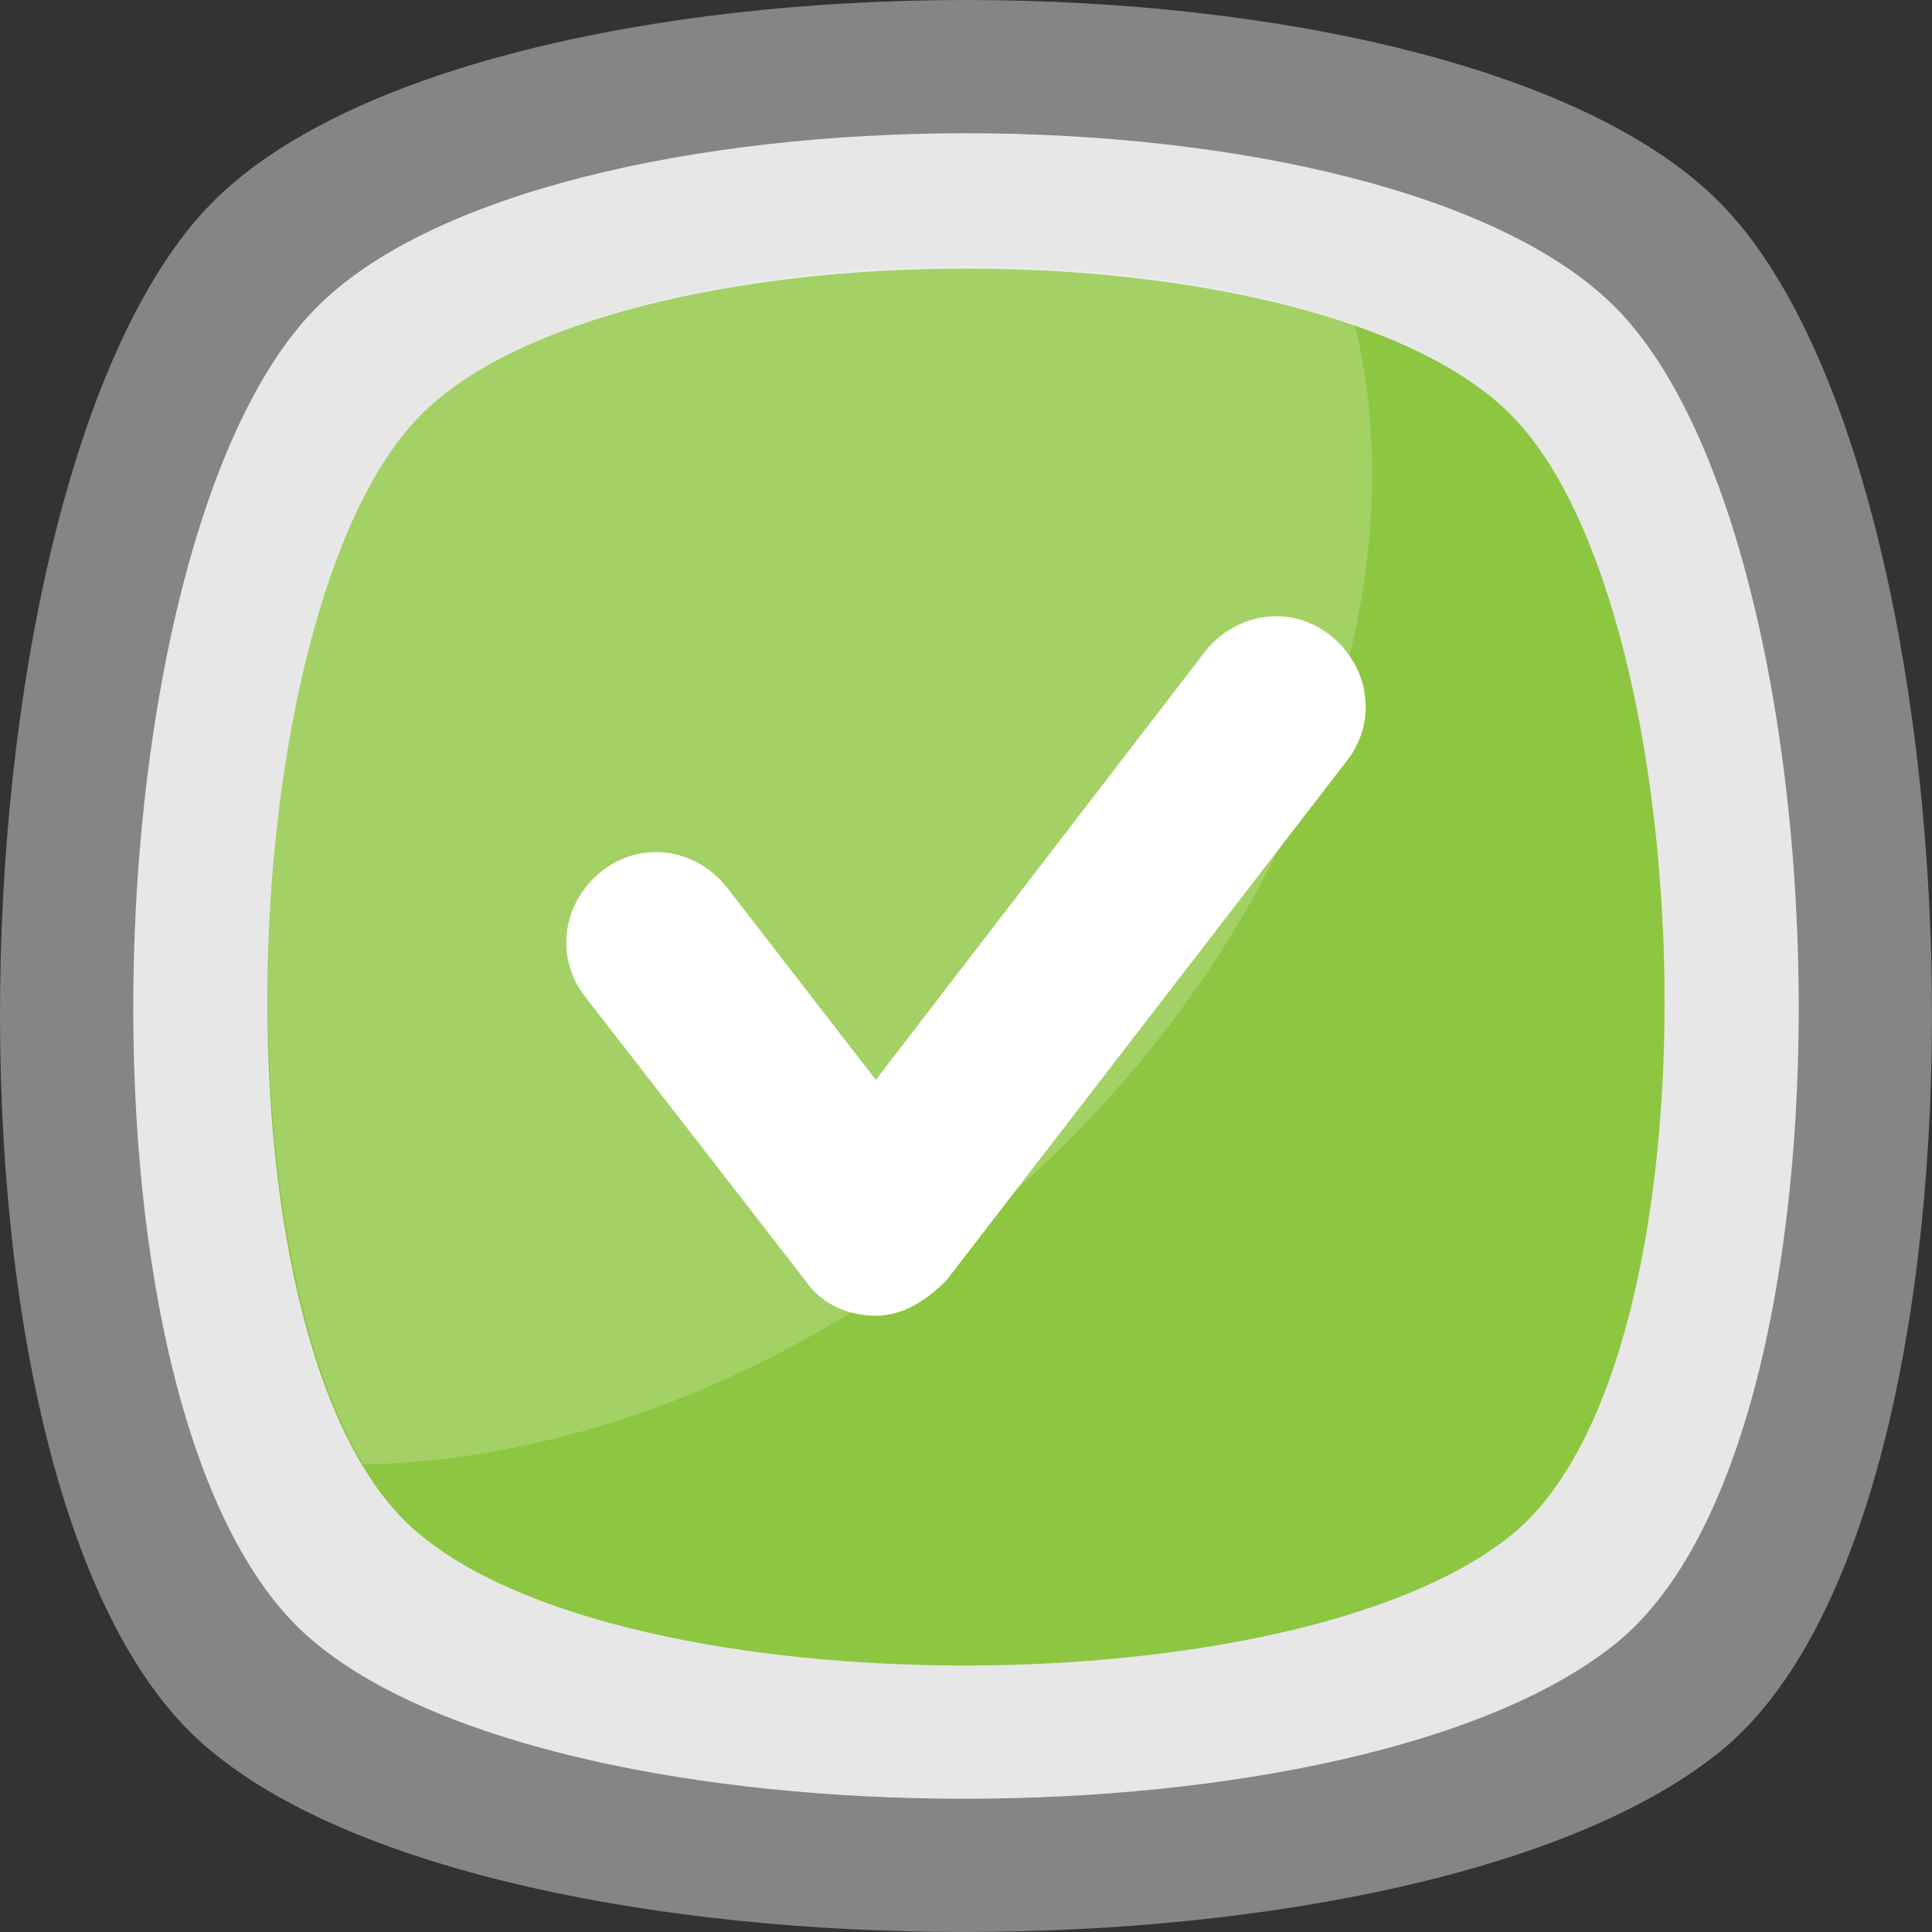
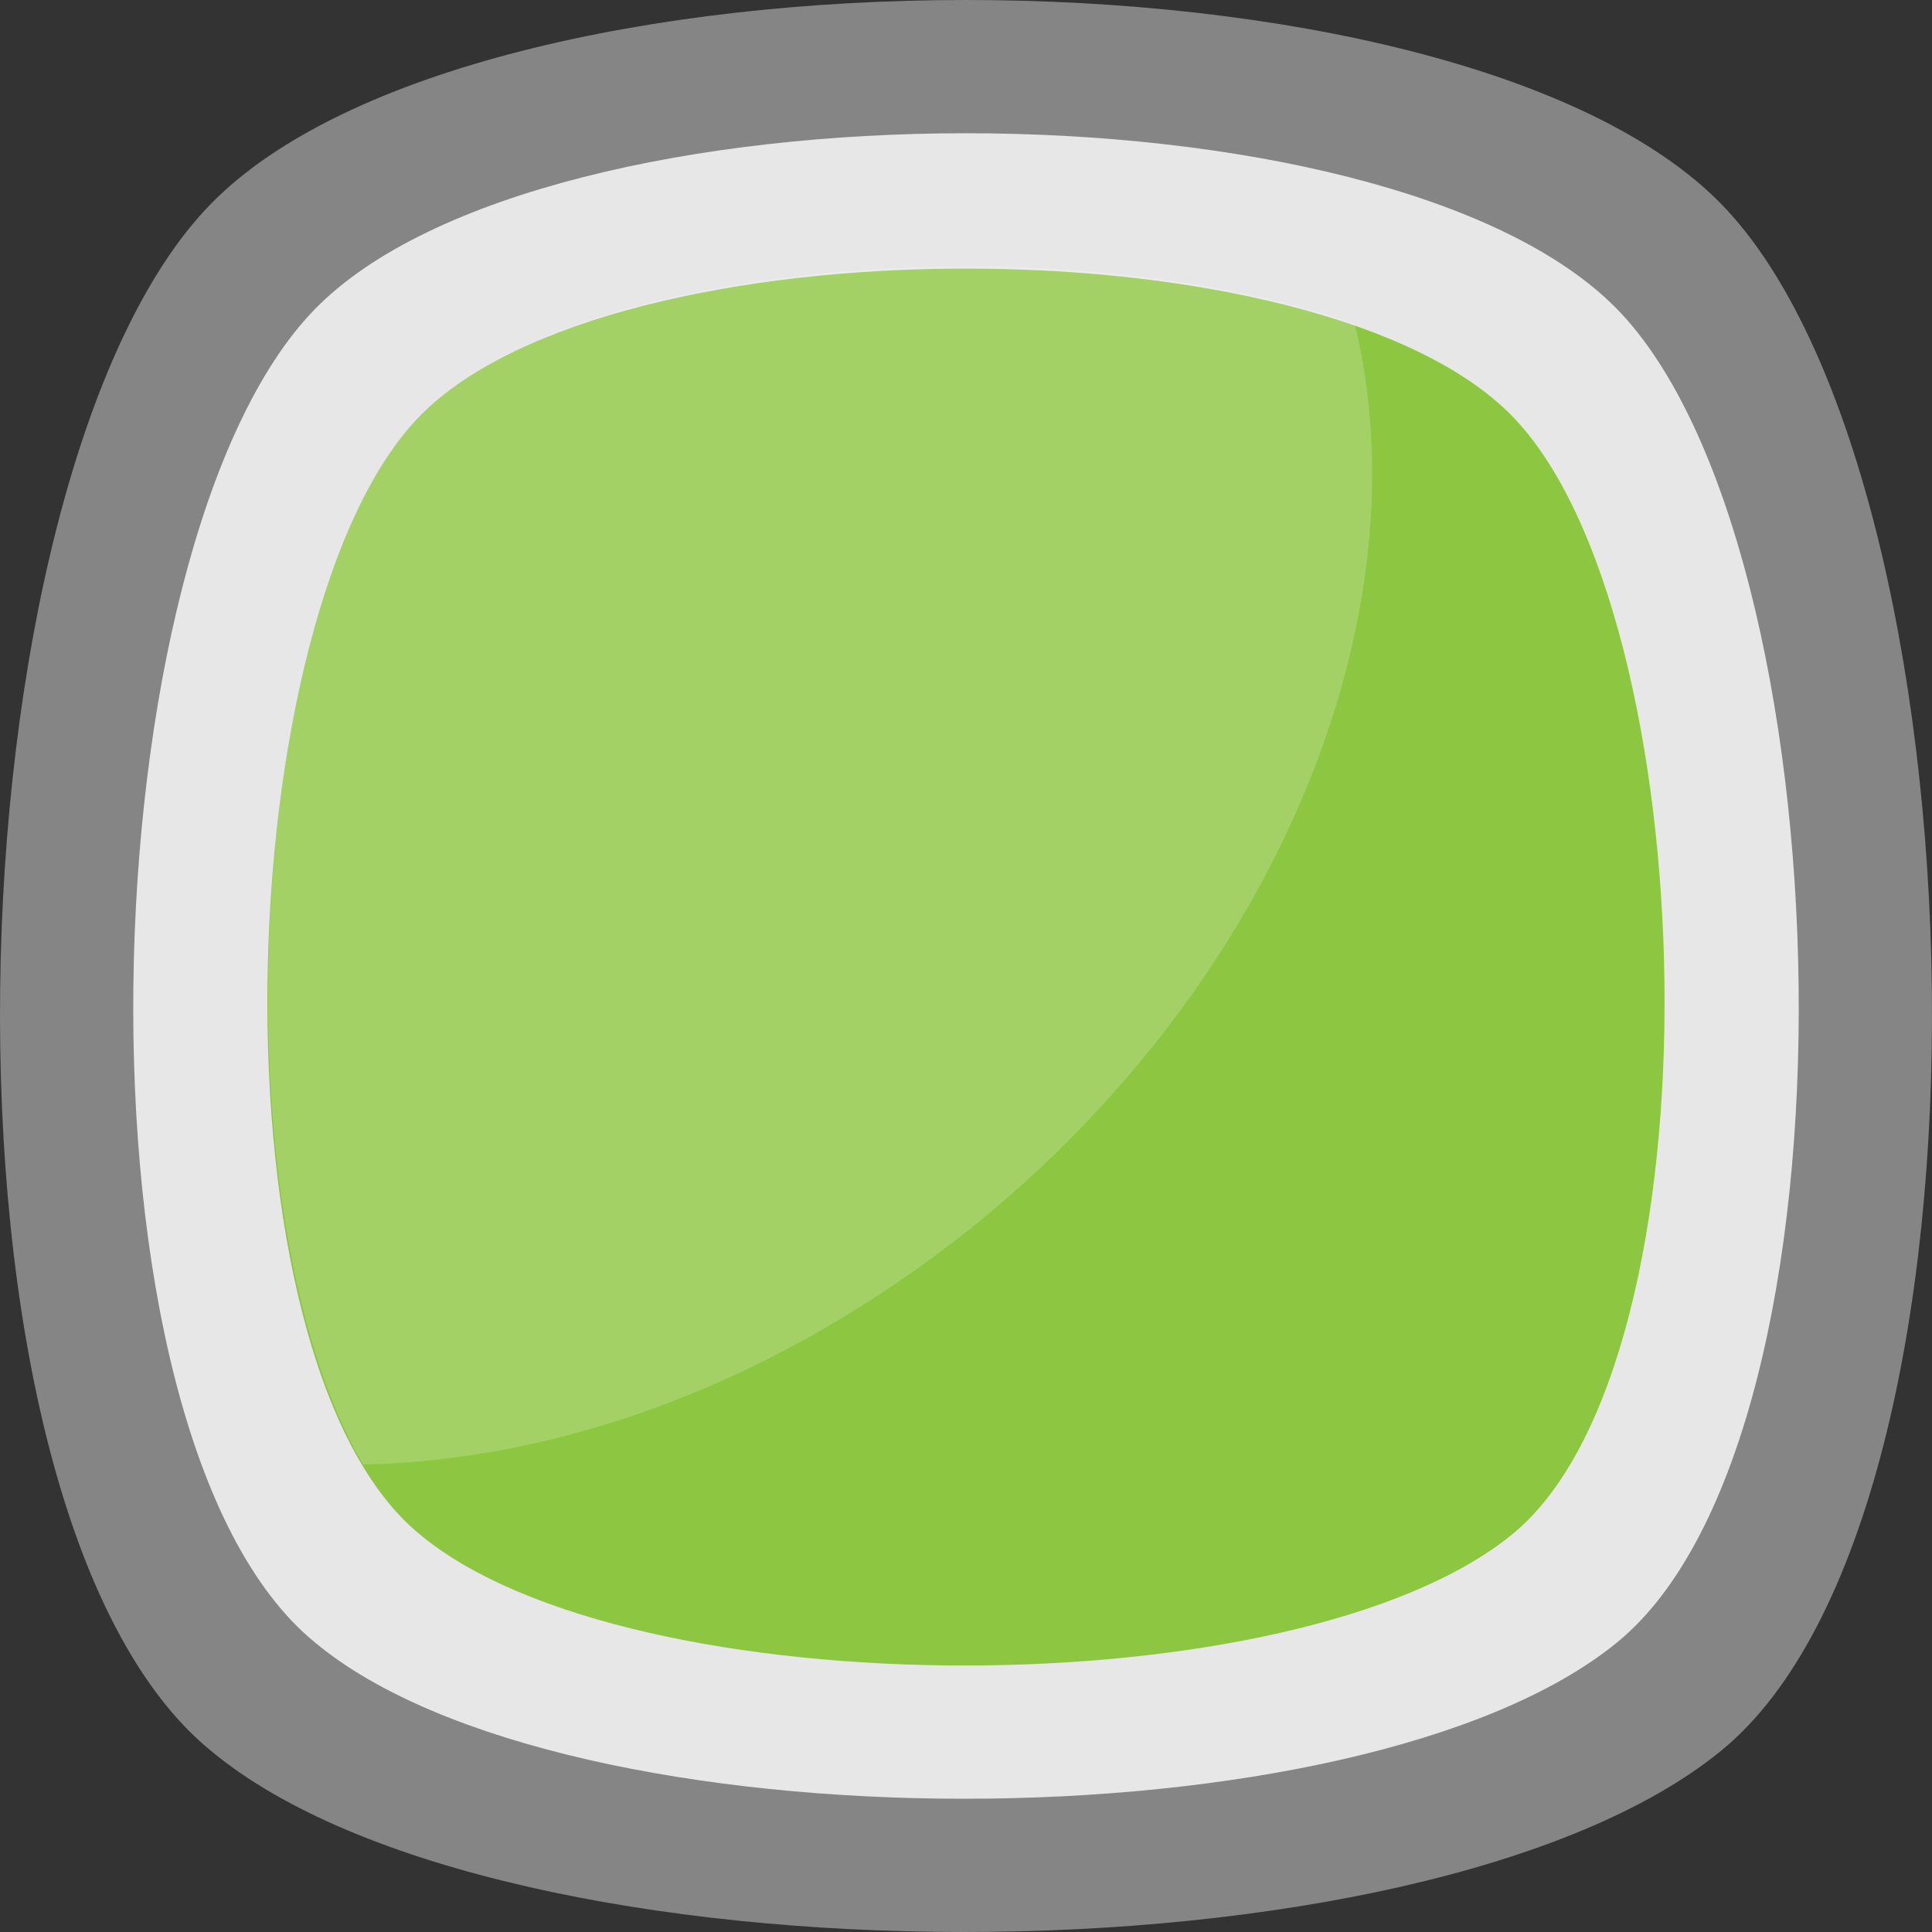
<svg xmlns="http://www.w3.org/2000/svg" width="116" height="116" viewBox="0 0 116 116" fill="none">
  <rect x="0" y="0" width="116" height="116" fill="#333333" stroke="none" />
  <path opacity="0.4" d="M103.341 105.116C85.567 119.628 30.07 119.628 12.659 105.116C-5.114 90.605 -3.301 28.569 12.659 12.244C28.619 -4.081 87.381 -4.081 103.341 12.244C119.301 28.569 121.114 90.605 103.341 105.116Z" fill="white" />
  <path opacity="0.8" d="M97.087 98.618C81.765 111.127 33.922 111.127 18.913 98.618C3.591 86.108 5.155 32.629 18.913 18.555C32.672 4.482 83.328 4.482 97.087 18.555C110.845 32.629 112.409 86.108 97.087 98.618Z" fill="white" />
  <path d="M90.788 92.13C77.934 102.623 37.801 102.623 25.209 92.13C12.356 81.638 13.668 36.782 25.209 24.978C36.751 13.174 79.246 13.174 90.788 24.978C102.33 36.782 103.641 81.638 90.788 92.13Z" fill="#8DC640" />
  <g opacity="0.2">
    <path d="M58.262 73.768C46.72 82.949 33.867 87.671 21.8 87.933C12.882 72.719 14.718 35.733 25.21 24.978C34.654 15.272 64.295 13.436 81.345 19.469C85.542 36.782 76.886 58.816 58.262 73.768Z" fill="white" />
  </g>
-   <path d="M52.585 79C50.937 79 49.289 78.292 48.347 76.876L35.162 59.881C33.279 57.52 33.75 54.216 36.104 52.328C38.458 50.439 41.755 50.911 43.638 53.272L52.585 64.838L72.362 39.109C74.246 36.749 77.542 36.277 79.896 38.165C82.25 40.053 82.721 43.358 80.838 45.718L56.823 76.876C55.645 78.056 54.233 79 52.585 79Z" fill="white" />
</svg>